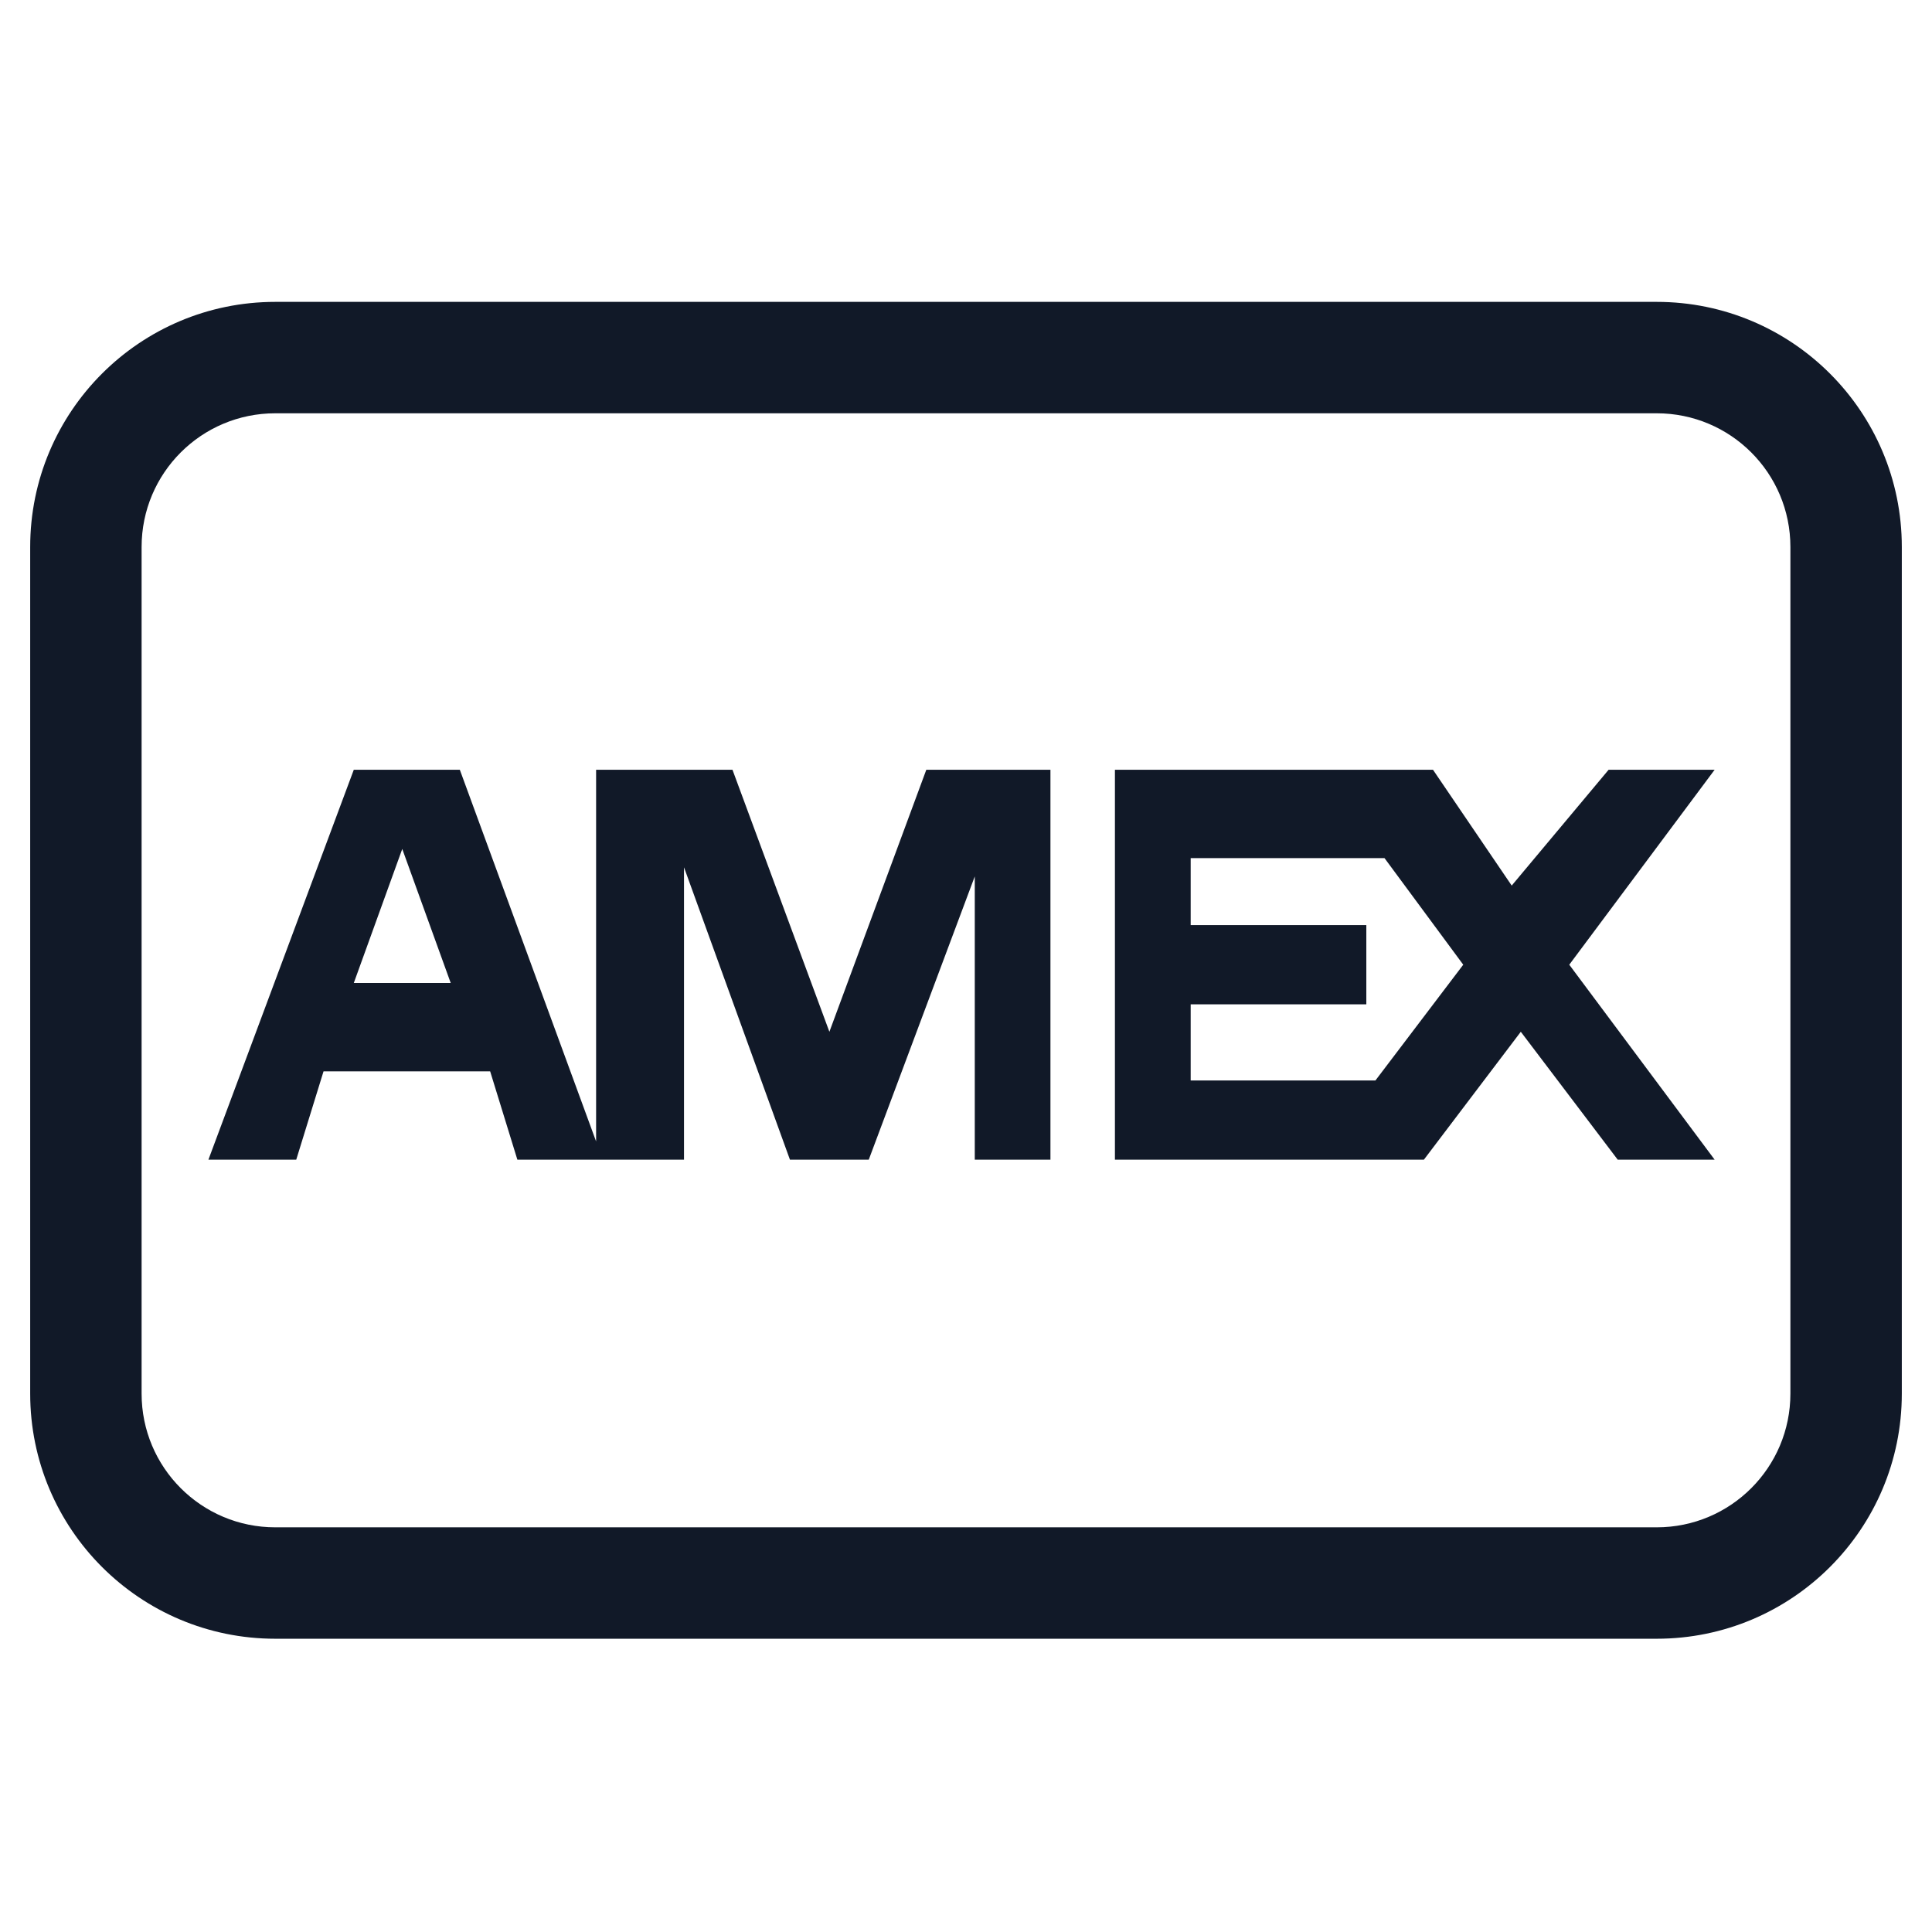
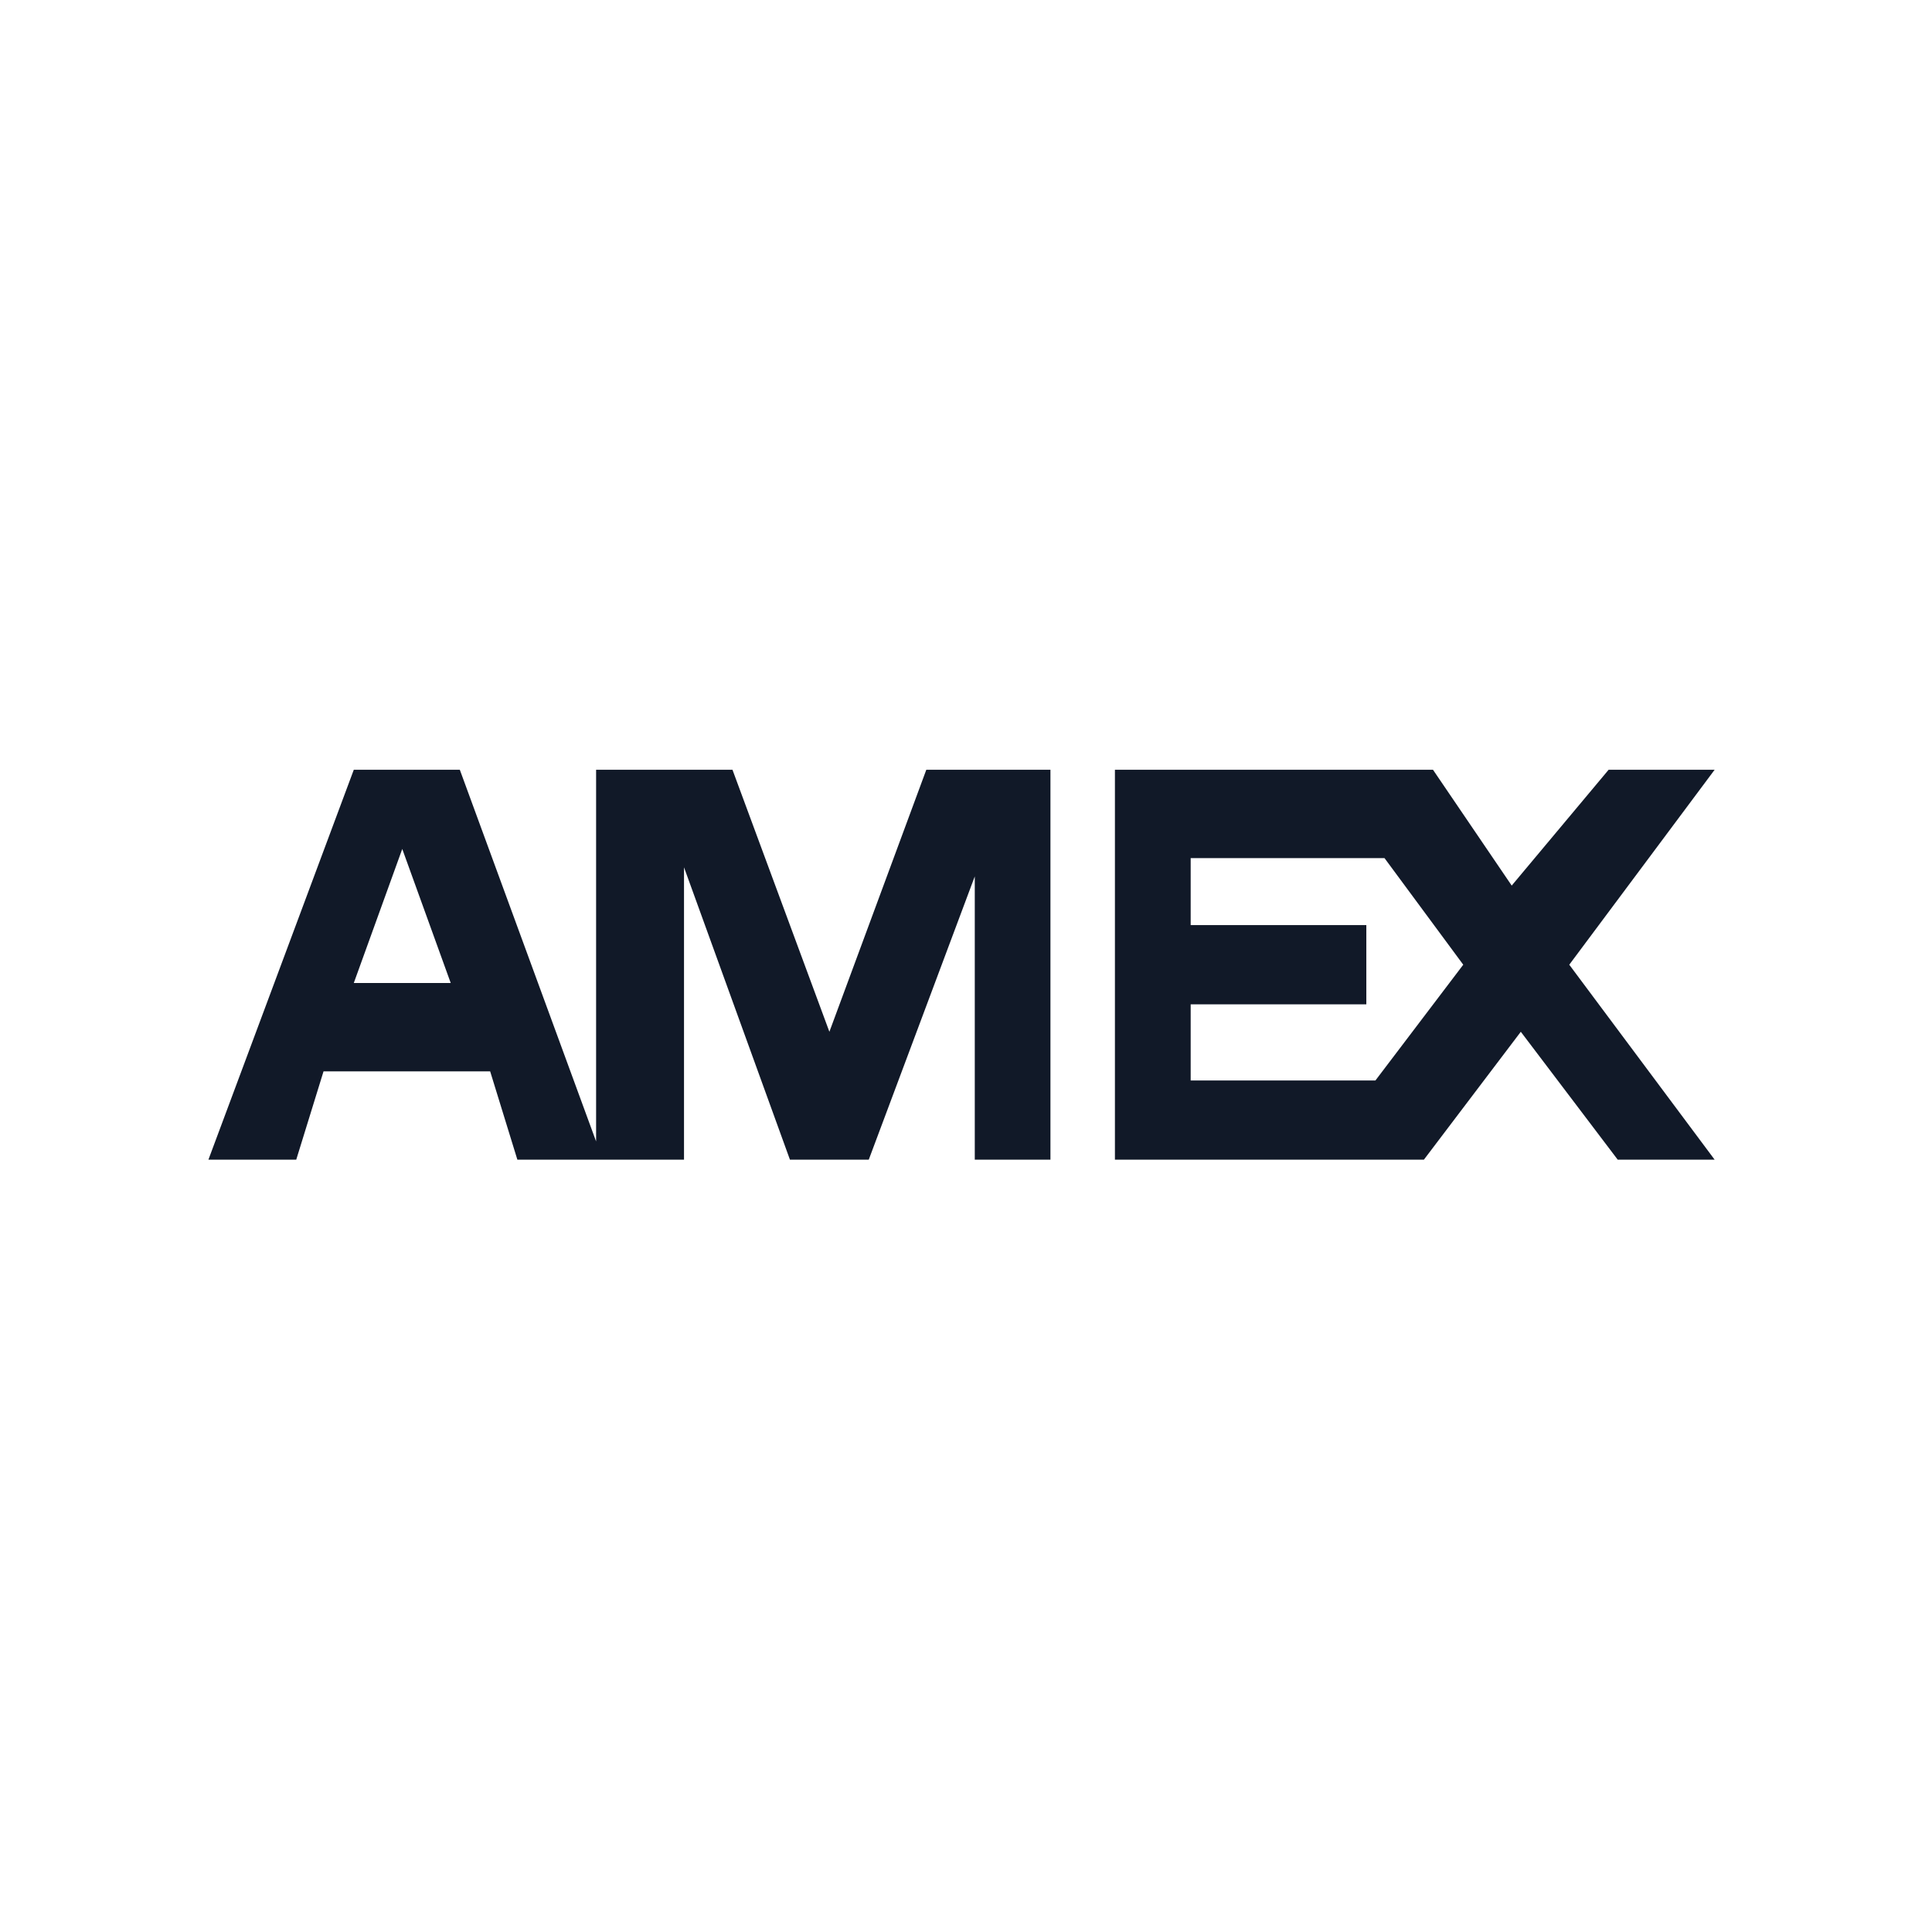
<svg xmlns="http://www.w3.org/2000/svg" width="24" height="24" viewBox="0 0 24 24" fill="none">
  <path d="M2.589 14.406H3.68L4.019 13.309H6.089L6.427 14.406H8.497V10.774L9.813 14.406H10.792L12.109 10.887V14.406H13.049V9.562H11.507L10.303 12.817L9.099 9.562H7.405V14.179L5.712 9.562H4.395L2.589 14.406ZM21.3 14.406L19.494 11.984L21.3 9.562H19.983L18.779 11.001L17.801 9.562H13.85V14.406H17.688L18.892 12.817L20.096 14.406H21.3ZM4.997 10.546L5.599 12.211H4.395L4.997 10.546ZM14.791 10.66H17.199L18.177 11.984L17.086 13.422H14.791V12.476H16.973V11.492H14.791V10.66Z" fill="#111928" />
-   <path fill-rule="evenodd" clip-rule="evenodd" d="M20.58 5.134H3.42C2.502 5.134 1.759 5.877 1.759 6.795V17.312C1.759 18.23 2.502 18.973 3.42 18.973H20.58C21.498 18.973 22.241 18.23 22.241 17.312V6.795C22.241 5.877 21.498 5.134 20.58 5.134ZM3.42 3.75C1.738 3.75 0.375 5.113 0.375 6.795V17.312C0.375 18.994 1.738 20.357 3.42 20.357H20.58C22.262 20.357 23.625 18.994 23.625 17.312V6.795C23.625 5.113 22.262 3.75 20.58 3.75H3.42Z" fill="#111928" />
</svg>